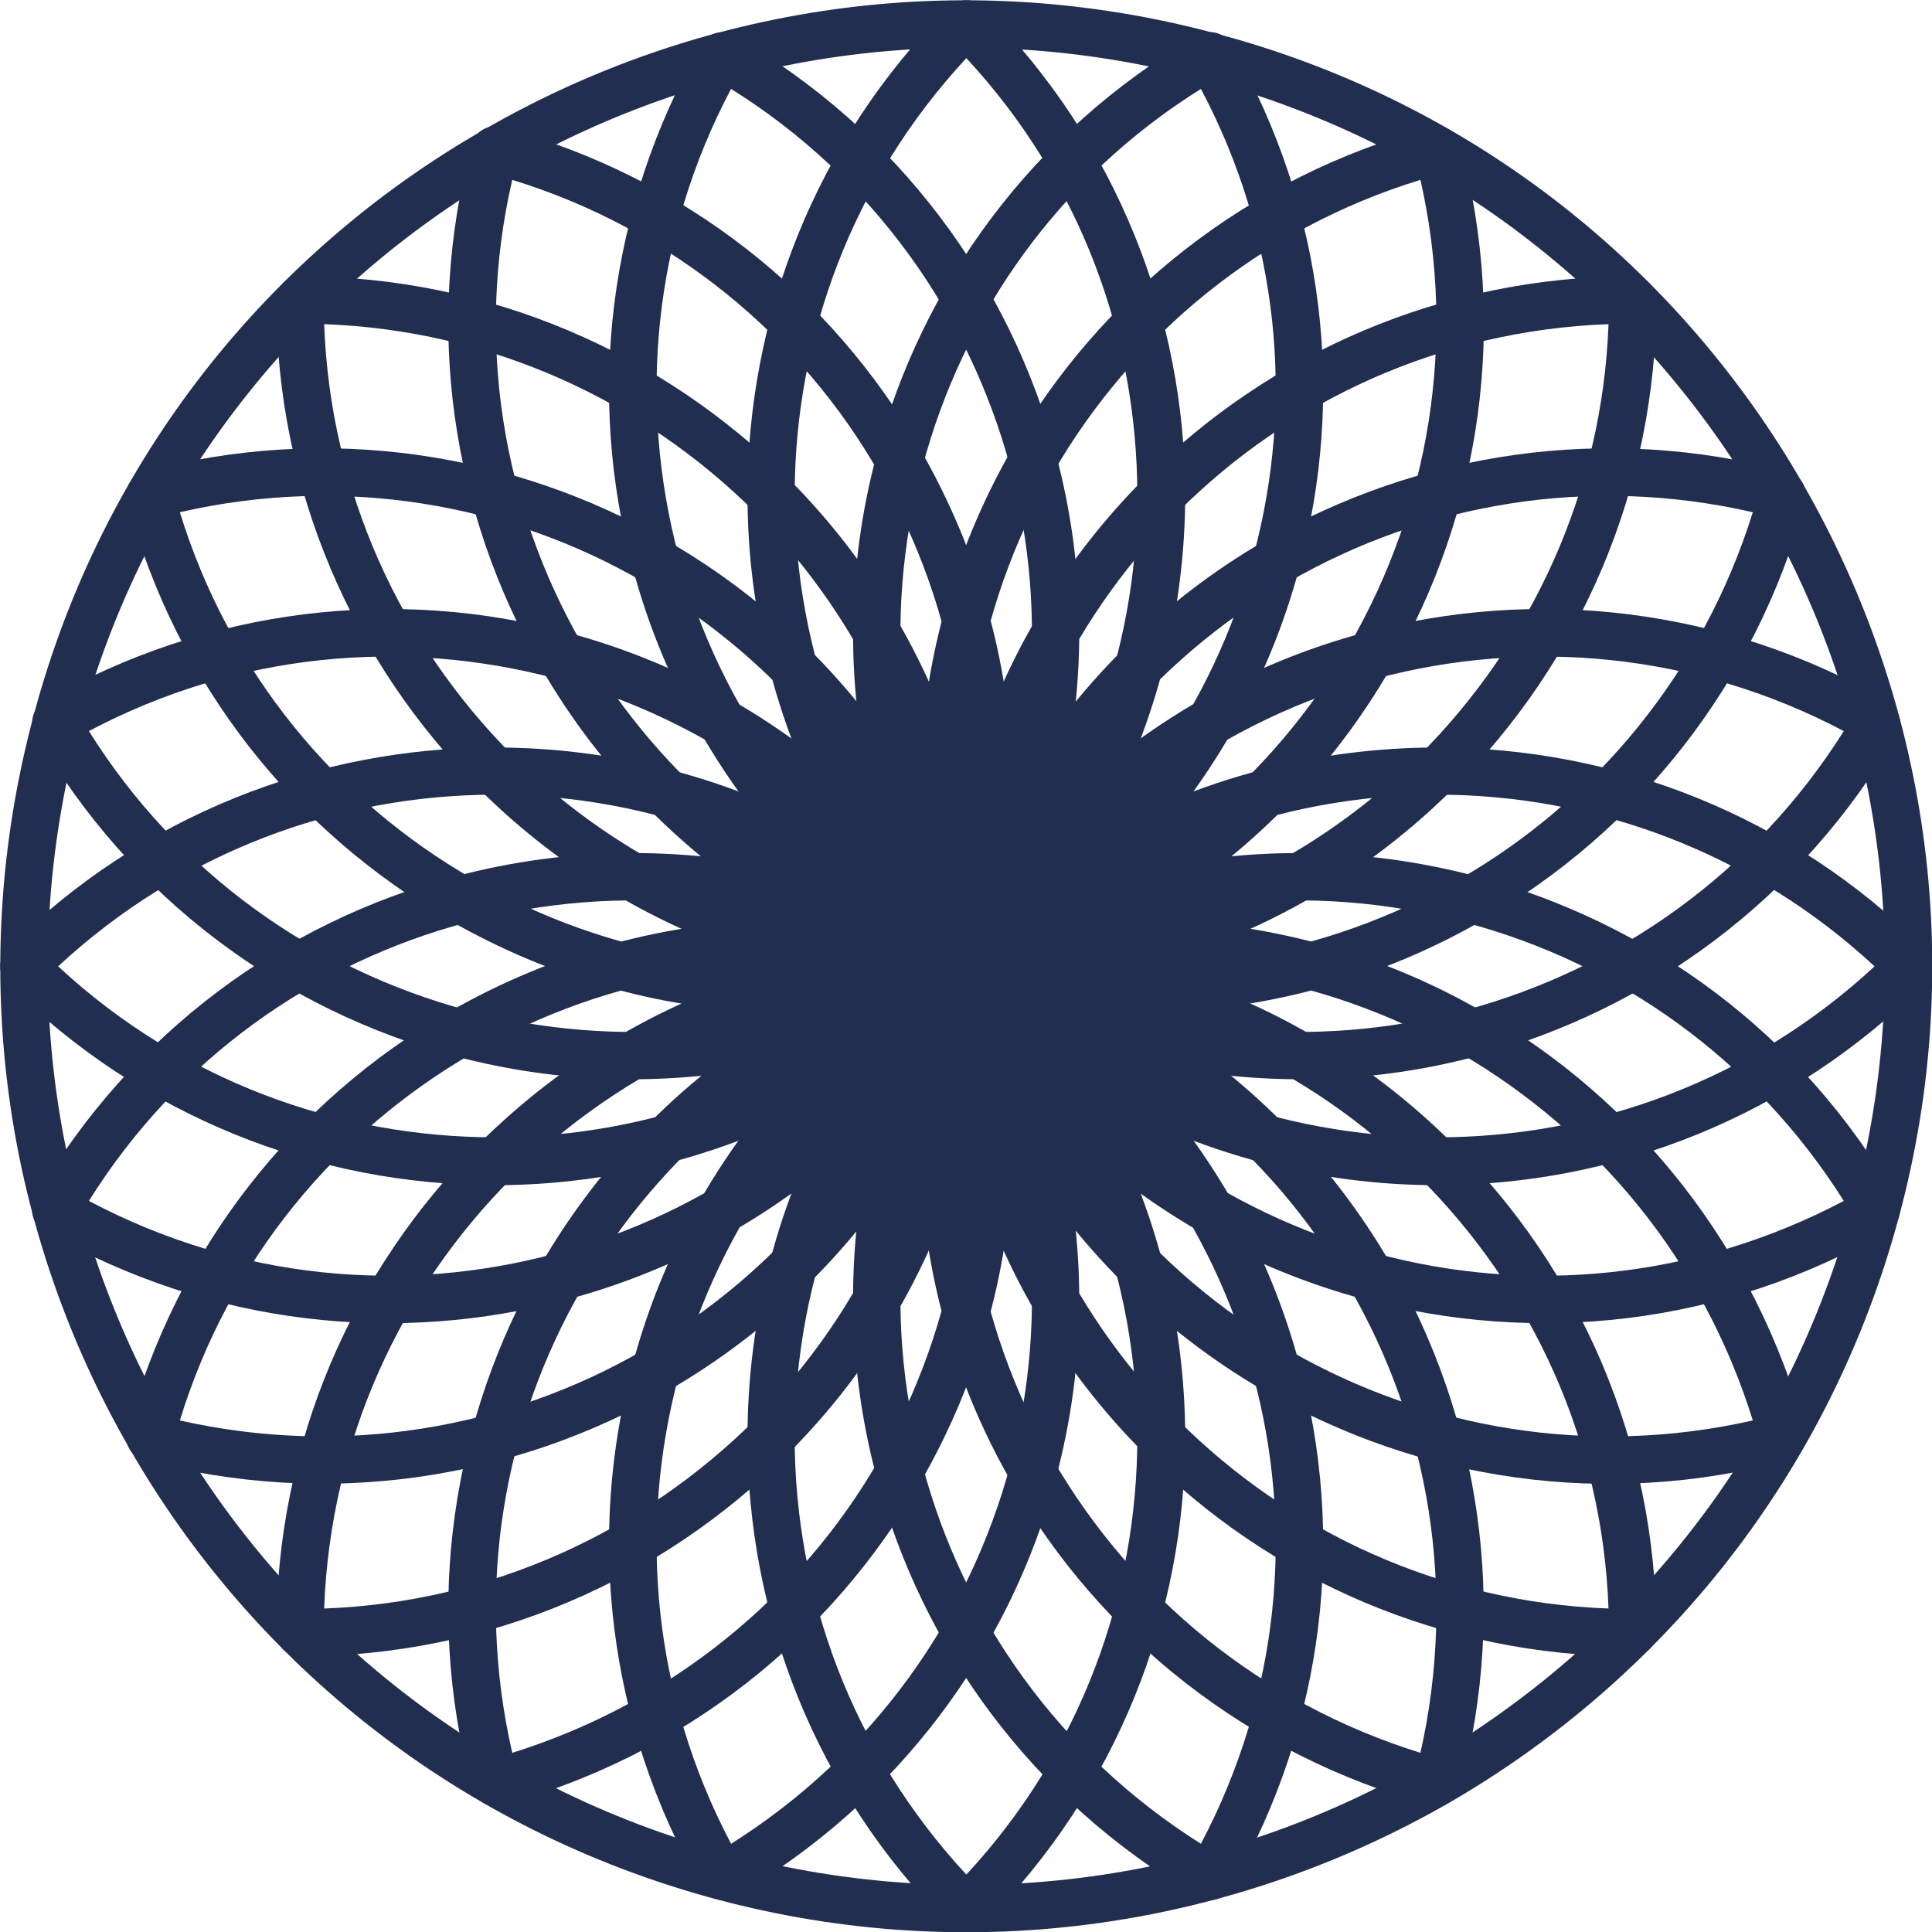
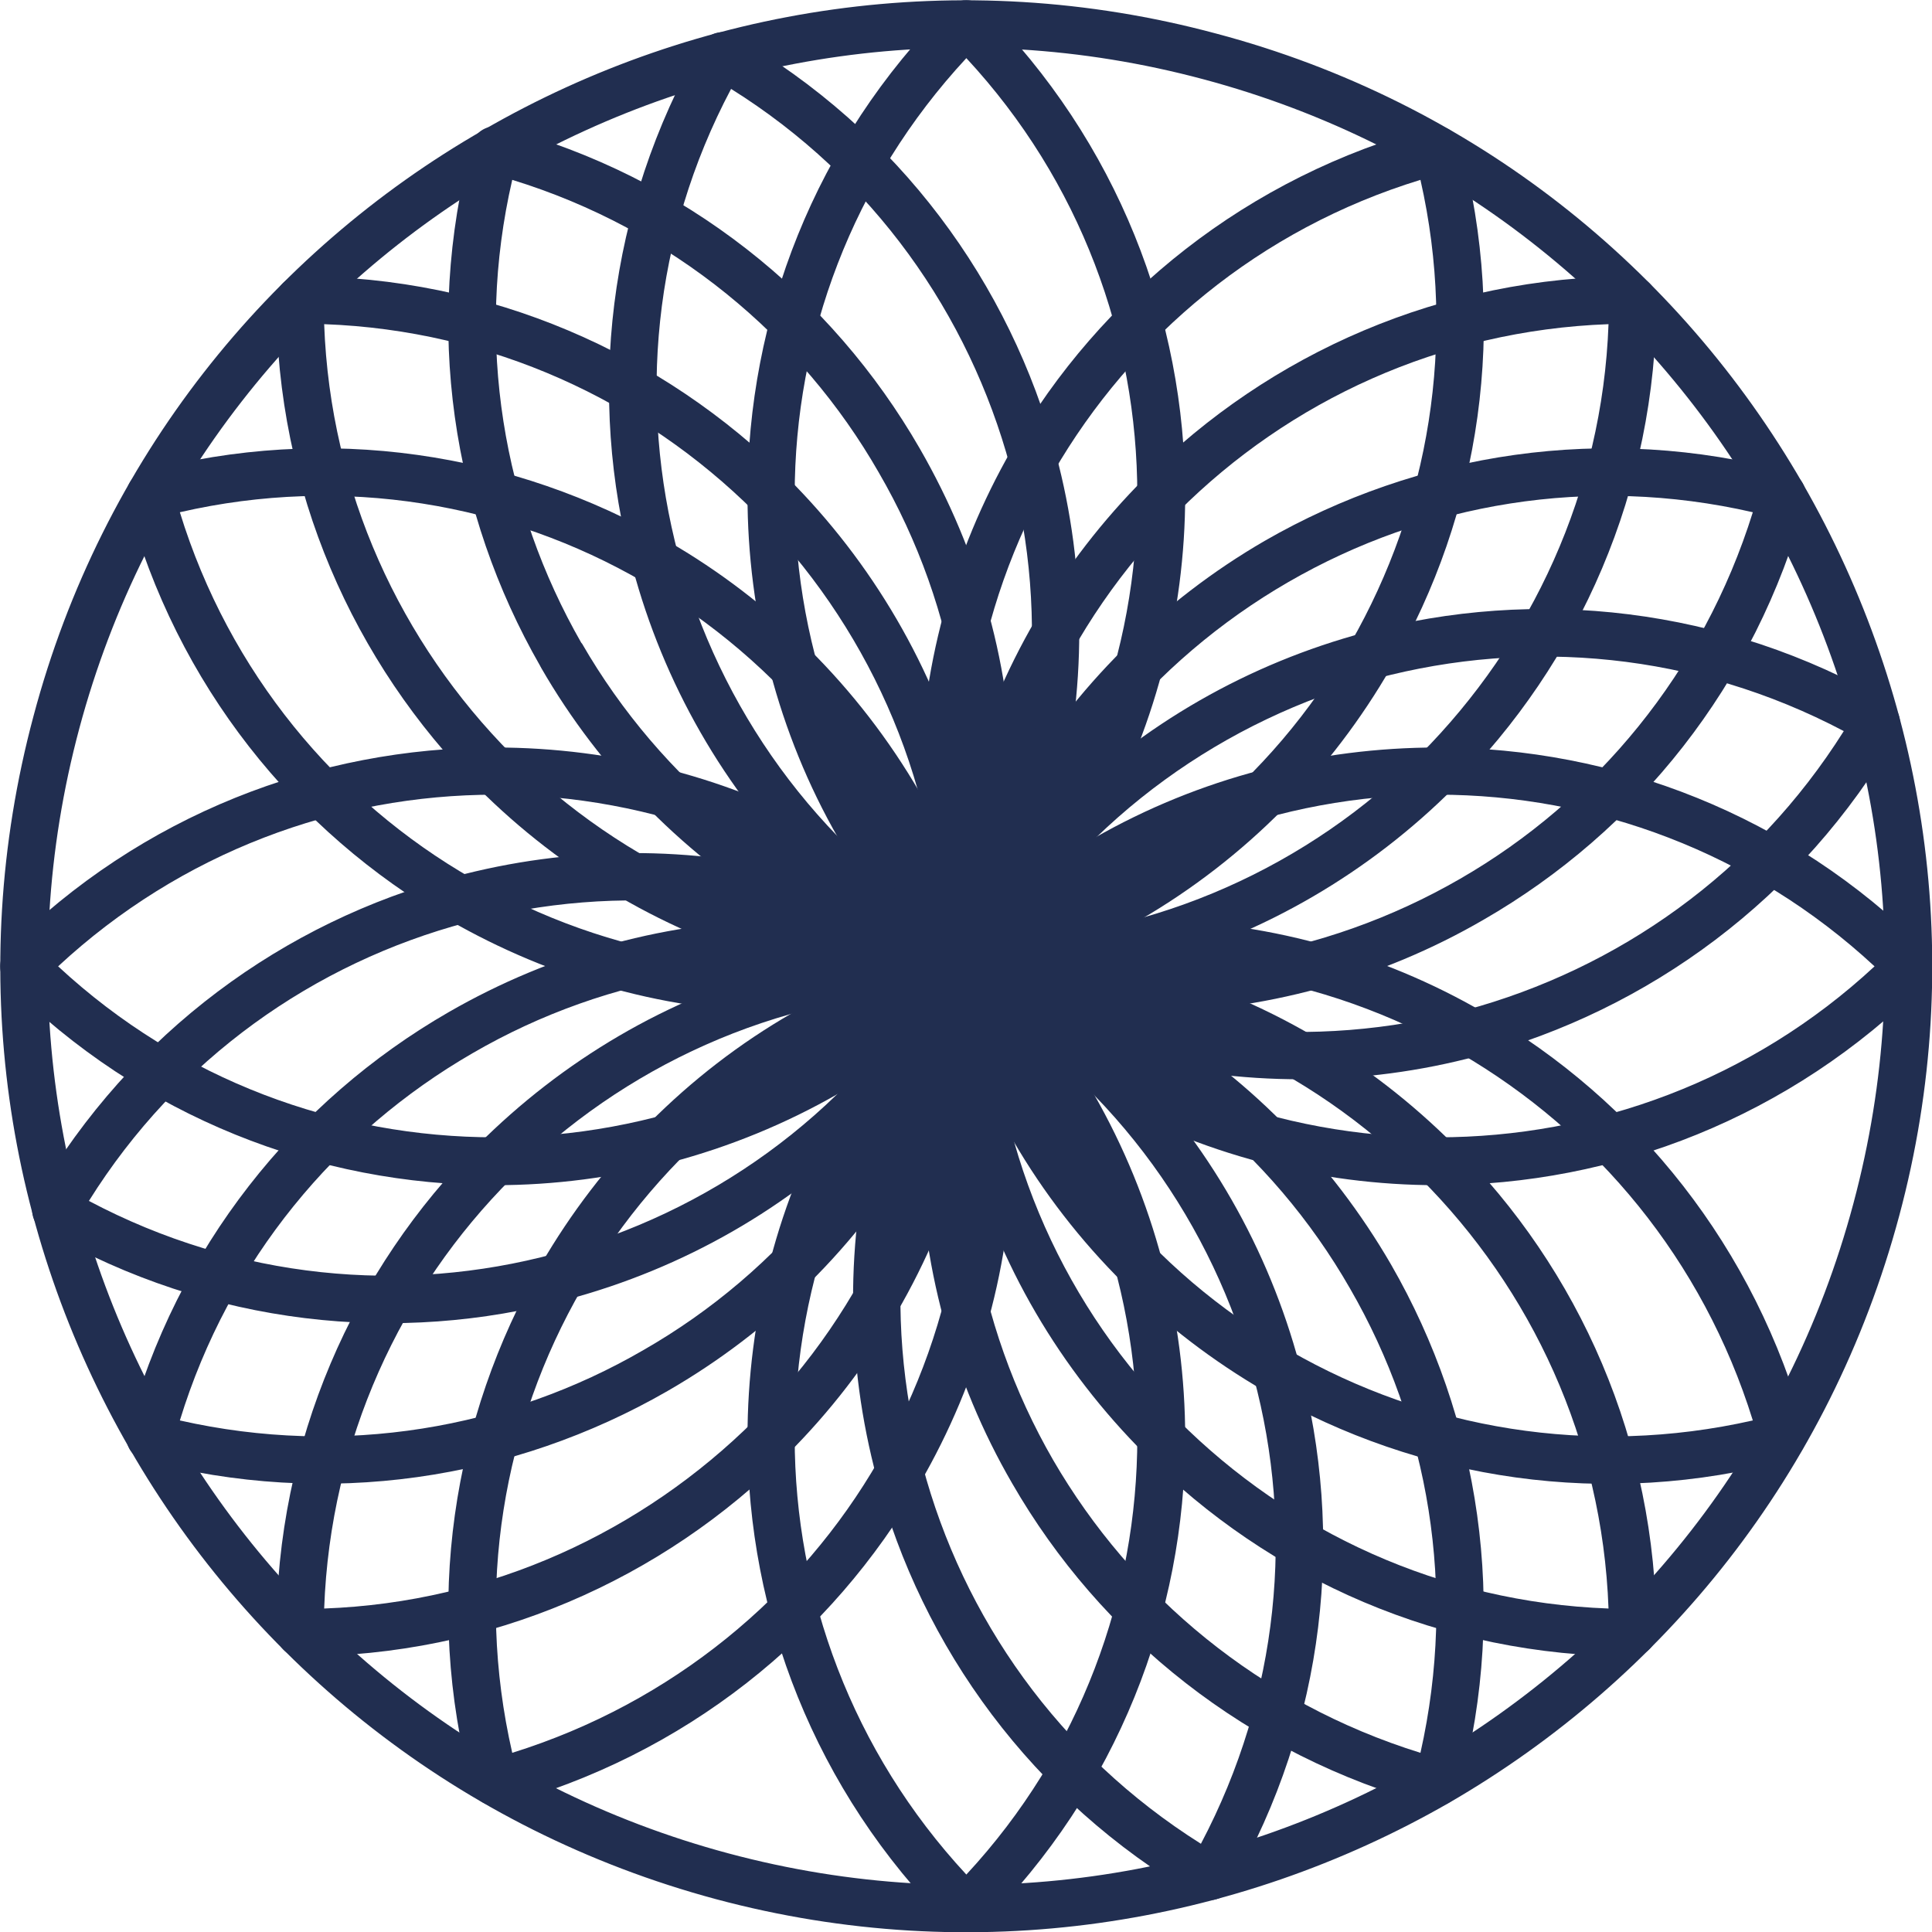
<svg xmlns="http://www.w3.org/2000/svg" height="2.825in" style="shape-rendering:geometricPrecision; text-rendering:geometricPrecision; image-rendering:optimizeQuality; fill-rule:evenodd; clip-rule:evenodd" version="1.1" viewBox="0 0 2825 2825" width="2.825in" xml:space="preserve">
  <defs>
    <style type="text/css">
   
    .fil0 {fill:#212E50;fill-rule:nonzero}
   
  </style>
  </defs>
  <g id="Layer_x0020_1">
    <path class="fil0" d="M1778 49c377,100 677,344 858,658l0 0c180,313 242,695 141,1071 -101,377 -345,677 -658,858l0 0c-313,180 -695,242 -1072,141 -376,-101 -677,-345 -857,-658l0 0c-181,-313 -242,-695 -141,-1072 100,-376 344,-677 658,-857l0 0c313,-181 695,-242 1071,-141zm798 692c-172,-297 -457,-529 -816,-625 -358,-96 -721,-38 -1019,134l0 0 0 0c-297,171 -529,457 -625,815 -96,358 -38,722 134,1019l0 0 0 0c171,298 457,530 815,626 358,96 722,38 1019,-134l0 0 0 0c298,-172 530,-457 626,-816 96,-358 38,-721 -134,-1019l0 0 0 0z" />
    <path class="fil0" d="M10 1388c197,-197 455,-295 714,-295 173,0 347,44 502,133 -89,-155 -133,-329 -133,-502 0,-259 98,-517 295,-714 14,-13 36,-13 49,0 197,197 296,455 296,714 0,173 -45,347 -134,502 155,-89 329,-133 503,-133 258,0 516,98 713,295 14,14 14,36 0,49 -197,197 -455,296 -713,296 -174,0 -348,-45 -503,-134 89,155 134,329 134,503 0,258 -99,516 -296,713 -13,14 -35,14 -49,0 -197,-197 -295,-455 -295,-713 0,-174 44,-348 133,-503 -155,89 -329,134 -502,134 -259,0 -517,-99 -714,-296 -13,-13 -13,-35 0,-49zm714 -226c-230,0 -459,84 -639,251 180,167 409,250 639,250 229,0 459,-83 639,-250 -180,-167 -410,-251 -639,-251zm939 940c0,-230 -83,-459 -250,-639 -167,180 -251,409 -251,639 0,229 84,459 251,639 167,-180 250,-410 250,-639zm-200 -689c180,167 409,250 639,250 229,0 459,-83 639,-250 -180,-167 -410,-251 -639,-251 -230,0 -459,84 -639,251zm-50 -1328c-167,180 -251,409 -251,639 0,229 84,459 251,639 167,-180 250,-410 250,-639 0,-230 -83,-459 -250,-639z" />
    <path class="fil0" d="M210 690c269,-72 542,-28 766,101 151,87 279,213 369,368 0,-179 48,-351 134,-501 0,-1 1,-1 1,-2 129,-224 344,-398 613,-470 18,-5 37,6 42,24 72,269 29,541 -100,764 0,1 0,1 -1,2 -87,151 -212,279 -367,369 179,0 352,48 502,135 224,129 398,344 471,613 4,18 -7,37 -25,42 -268,72 -540,29 -764,-100 0,0 -1,0 -2,-1 -150,-87 -278,-212 -368,-367 0,179 -49,352 -136,502 -129,224 -343,398 -612,471 -19,4 -38,-7 -43,-25 -72,-269 -28,-542 101,-766 87,-150 213,-279 368,-368 -179,0 -352,-49 -503,-136l0 0 0 0c-224,-129 -398,-343 -470,-612 -5,-19 6,-38 24,-43zm731 161c-198,-115 -439,-157 -678,-102 72,234 229,422 428,536l0 0c198,115 439,157 678,103 -72,-235 -229,-422 -428,-537zm344 1284c115,-199 157,-440 103,-679 -235,72 -422,229 -537,428 -115,199 -157,439 -102,679 234,-73 422,-230 536,-428zm171 -697c72,234 229,422 428,536 1,1 1,1 2,1 198,114 438,156 677,102 -73,-235 -230,-422 -428,-537 -199,-115 -440,-157 -679,-102zm621 -1175c-235,72 -422,229 -537,428 0,0 -1,1 -1,1 -114,199 -156,439 -101,677 234,-72 422,-229 536,-428 1,0 1,-1 1,-1 114,-199 156,-439 102,-677z" />
    <path class="fil0" d="M733 186c269,72 483,246 612,470 87,151 136,323 136,502 90,-154 218,-280 368,-367l0 0 0 0c224,-129 497,-173 766,-101 18,5 29,24 25,43 -73,269 -247,483 -471,612l0 0 0 0c-150,87 -323,135 -502,136 155,89 280,218 367,368 129,224 173,497 101,766 -5,18 -24,29 -42,25 -269,-73 -484,-247 -613,-471l0 0 0 0c-87,-150 -135,-323 -135,-502 -90,155 -218,280 -369,367 -224,129 -497,173 -766,101 -18,-5 -29,-24 -24,-42 72,-269 246,-484 470,-613 151,-87 323,-135 502,-135 -154,-90 -280,-218 -367,-369 0,-1 -1,-1 -1,-2 -128,-223 -172,-495 -100,-764 5,-18 24,-29 43,-24zm552 505c-114,-199 -302,-356 -536,-428 -55,238 -13,478 101,677 0,0 1,1 1,1 115,199 302,356 537,428 54,-239 12,-480 -103,-678zm-344 1283c199,-114 356,-302 428,-536 -239,-55 -480,-13 -678,102 -199,115 -356,302 -428,537 239,54 480,12 678,-103zm497 -518c-55,239 -13,480 102,679l0 0c115,198 302,355 537,428 54,-240 12,-480 -103,-679 -114,-199 -302,-356 -536,-428zm1125 -707c-240,-55 -480,-13 -679,102l0 0c-199,115 -356,302 -428,537 239,54 480,12 679,-103l0 0c198,-114 355,-302 428,-536z" />
-     <path class="fil0" d="M1801 67c138,241 166,515 99,763 -45,168 -133,324 -260,451 173,-46 353,-44 521,1 249,67 473,228 612,470l1 0c9,17 3,38 -13,47 -241,140 -516,168 -766,101 -168,-45 -324,-133 -451,-260 46,174 45,353 0,521 -67,249 -229,473 -471,613 -16,9 -37,3 -47,-13 -139,-241 -168,-516 -101,-766 45,-168 133,-324 260,-451 -173,46 -353,45 -521,0 -249,-67 -473,-229 -612,-471 -10,-16 -4,-37 12,-47 242,-139 517,-168 766,-101 168,45 324,133 451,260 -46,-173 -44,-353 1,-521 66,-248 227,-471 467,-611 14,-9 33,-8 45,4 3,3 5,7 7,10zm32 745c60,-222 38,-465 -77,-682 -208,130 -348,330 -407,552 -60,222 -38,465 77,683 208,-131 348,-331 407,-553zm-1151 665c222,59 465,38 683,-77 -131,-208 -331,-348 -553,-408 -222,-59 -465,-38 -682,77 130,208 330,348 552,408zm718 -16c-208,130 -348,331 -408,552 -59,222 -38,465 77,683 208,-131 348,-331 408,-553 59,-222 38,-465 -77,-682zm1296 295c-131,-208 -331,-348 -553,-407 -222,-60 -465,-38 -682,77 130,208 331,348 552,407 222,60 465,38 683,-77z" />
    <path class="fil0" d="M2774 1073c-140,242 -364,404 -613,471 -168,45 -347,46 -521,0 127,127 215,283 260,451 67,249 39,522 -99,763 -2,4 -4,7 -7,10 -12,12 -31,14 -45,4 -240,-140 -401,-363 -467,-611 -45,-168 -47,-348 -1,-521 -127,127 -283,215 -451,260 -248,67 -522,39 -763,-99 -3,-2 -7,-4 -10,-7 -12,-12 -13,-31 -4,-45 140,-240 363,-401 611,-467 168,-45 348,-47 521,-1 -127,-127 -215,-283 -260,-451 -67,-249 -38,-524 101,-766 10,-16 31,-22 47,-12 242,139 404,363 471,612 45,168 46,348 0,521 127,-127 283,-215 451,-260 250,-67 525,-38 766,101 16,10 22,31 13,47zm-631 404c222,-60 422,-200 553,-408 -218,-115 -461,-136 -683,-77 -221,60 -422,200 -552,408 217,115 460,136 682,77zm-1151 -665c60,222 200,422 408,553 115,-218 136,-461 77,-683 -60,-222 -200,-422 -408,-552 -115,217 -136,460 -77,682zm373 614c-218,-115 -461,-137 -683,-77 -222,59 -422,199 -552,407 217,115 460,137 682,77 222,-59 422,-199 553,-407zm391 1270c115,-218 137,-461 77,-683 -59,-221 -199,-422 -407,-552 -115,217 -137,460 -77,682 59,222 199,422 407,553z" />
    <path class="fil0" d="M438 404c279,0 531,113 714,295 123,123 214,277 261,450 46,-172 138,-327 261,-450 182,-182 434,-295 713,-295 19,0 35,15 35,34 0,279 -113,531 -296,714 -123,123 -277,214 -450,261 173,46 327,138 450,261 183,182 296,434 296,713 0,19 -16,35 -35,35 -279,0 -531,-113 -713,-296 -123,-123 -215,-277 -261,-450 -47,173 -138,327 -261,450 -183,183 -435,296 -714,296 -19,0 -34,-16 -34,-35 0,-279 113,-531 295,-713 123,-123 277,-215 450,-261 -173,-47 -327,-138 -450,-261 -182,-183 -295,-435 -295,-714 0,-19 15,-34 34,-34zm665 344c-163,-162 -384,-265 -629,-274 9,245 112,466 274,629 163,162 384,265 629,274 -9,-245 -112,-466 -274,-629zm0 1329c162,-162 265,-384 274,-629 -245,9 -466,112 -629,275 -162,162 -265,383 -274,629 245,-9 466,-113 629,-275zm345 -629c9,245 112,467 275,629 162,162 383,266 629,275 -9,-246 -113,-467 -275,-629 -162,-163 -384,-266 -629,-275zm904 -974c-246,9 -467,112 -629,274 -163,163 -266,384 -275,629 245,-9 467,-112 629,-274 162,-163 266,-384 275,-629z" />
  </g>
</svg>